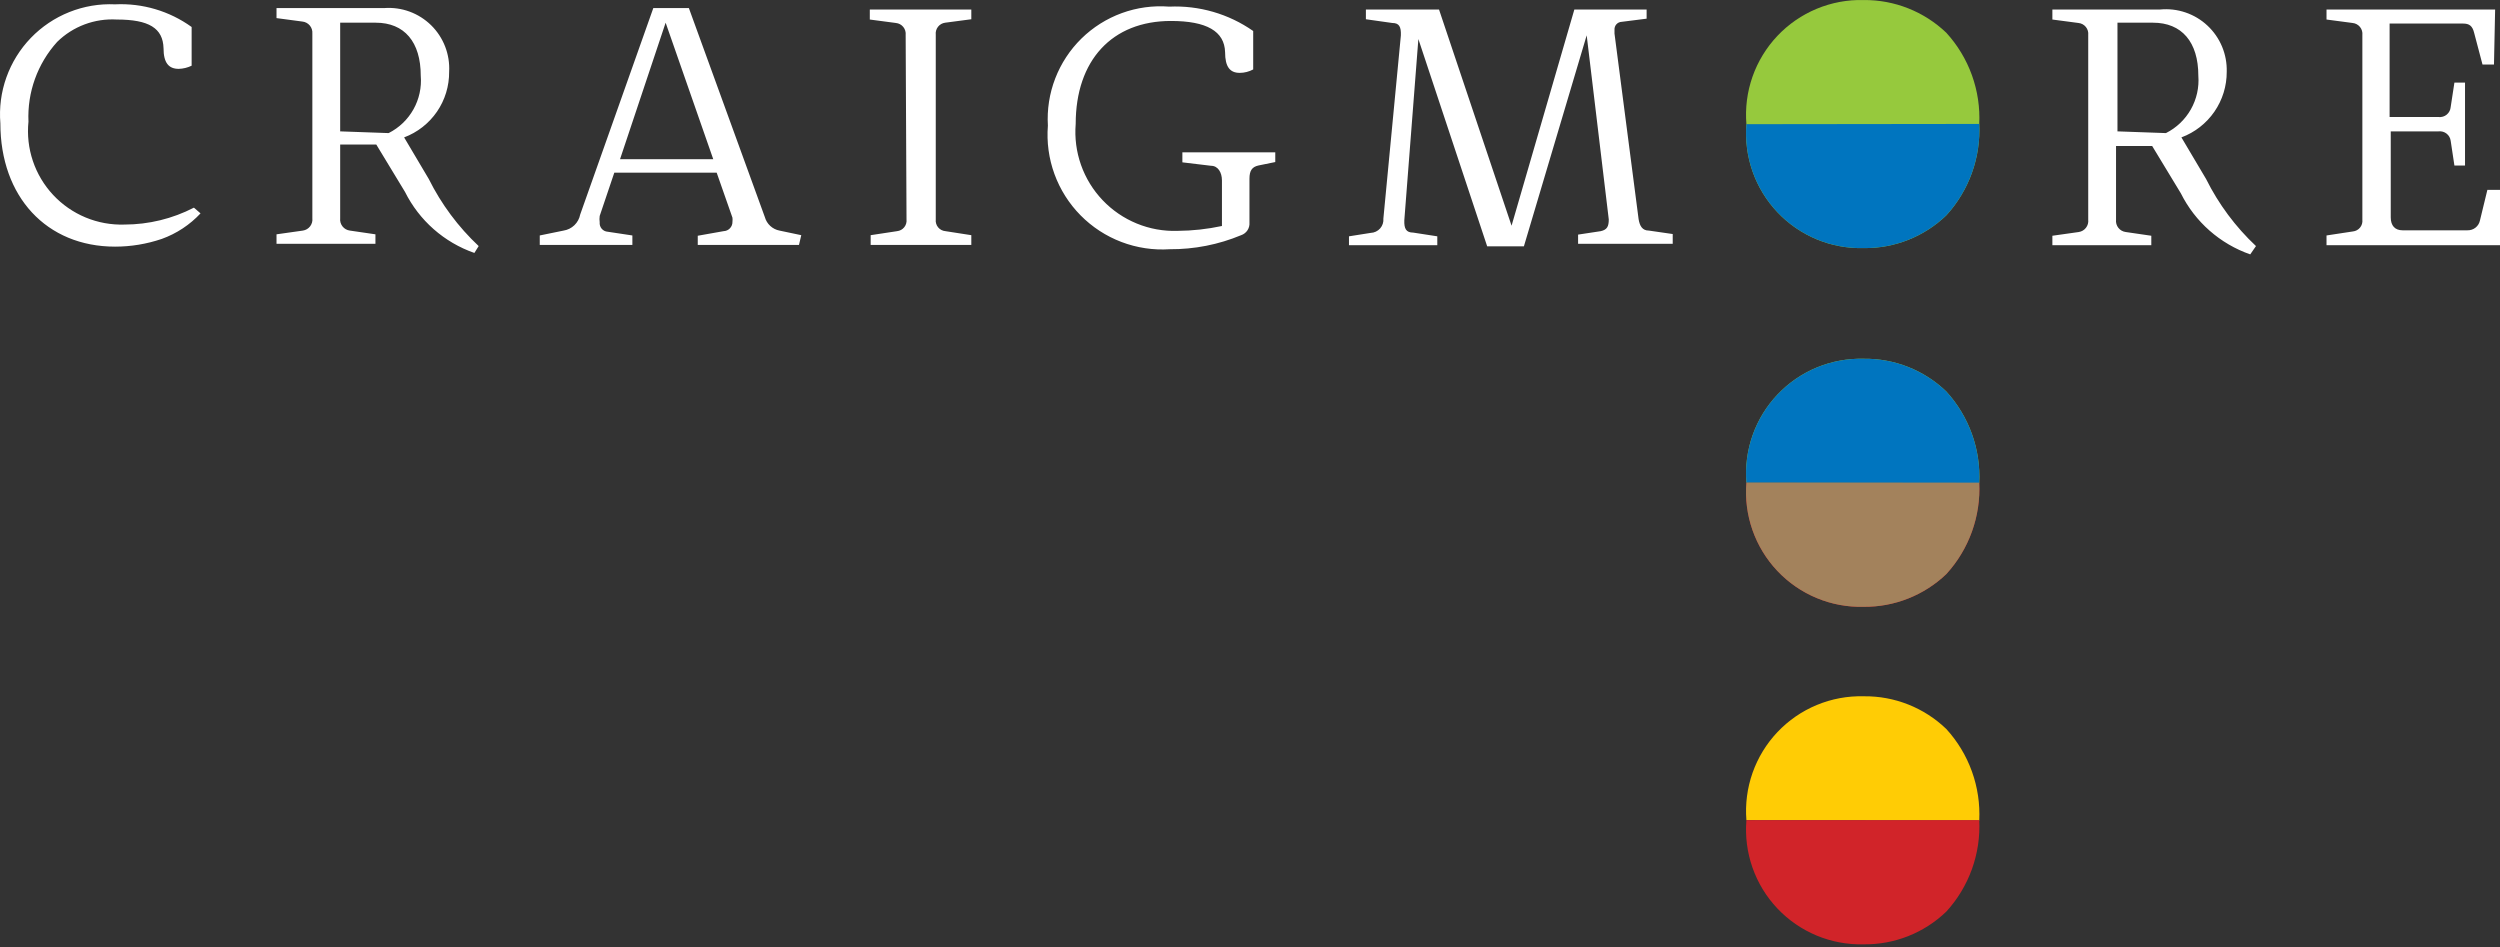
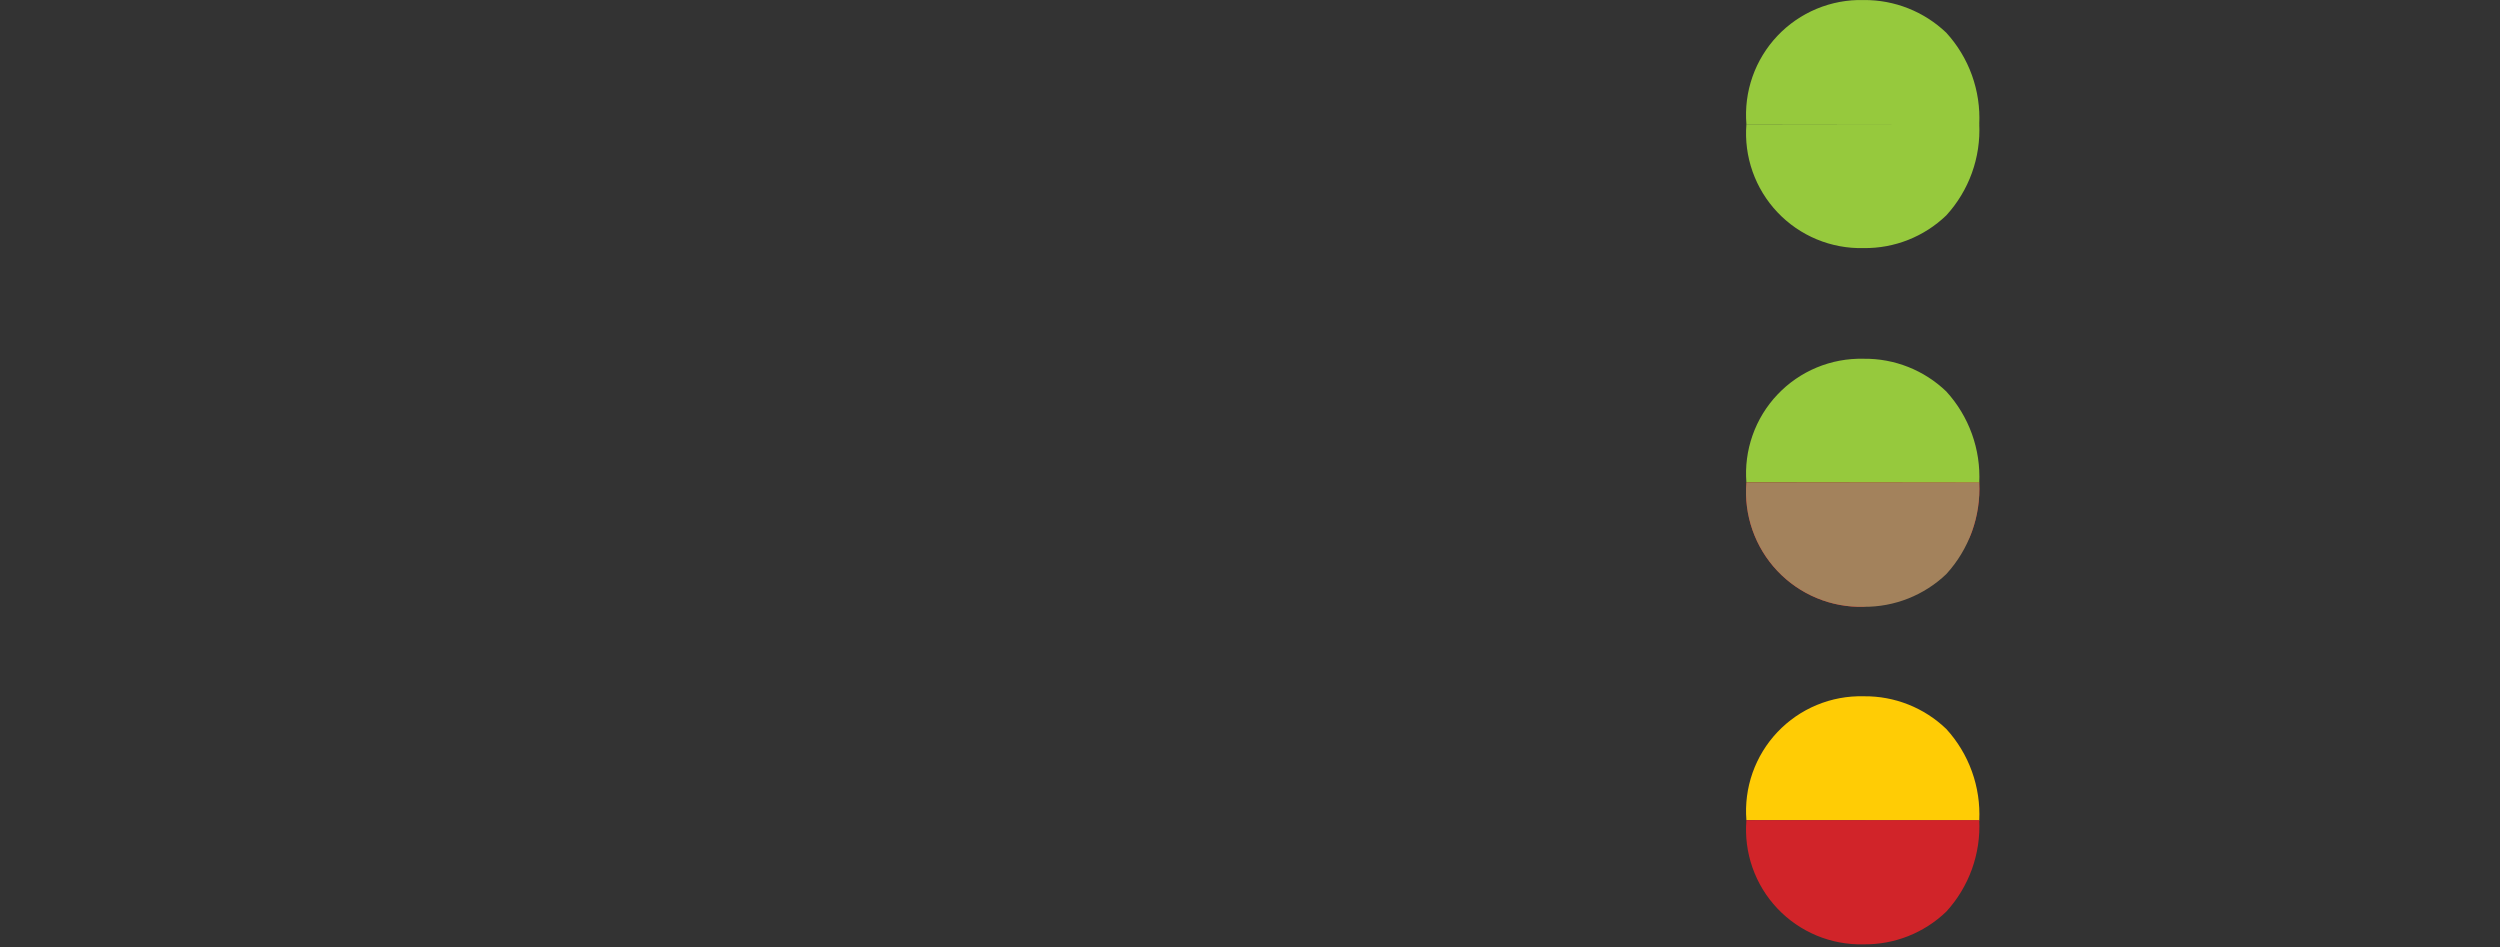
<svg xmlns="http://www.w3.org/2000/svg" width="256" height="97" viewBox="0 0 256 97" fill="none">
  <rect x="0" y="0" width="256" height="97" fill="#333333" stroke="none" />
  <path d="M178.832 83.984C178.7 82.342 178.915 80.69 179.462 79.136C180.01 77.583 180.878 76.161 182.011 74.965C183.143 73.769 184.515 72.824 186.036 72.193C187.558 71.561 189.195 71.256 190.842 71.299C193.991 71.26 197.029 72.462 199.299 74.646C200.452 75.908 201.344 77.385 201.923 78.992C202.503 80.6 202.759 82.306 202.676 84.013" fill="#FFCC05" />
  <path d="M178.833 83.984C178.696 85.629 178.908 87.284 179.453 88.841C179.999 90.398 180.866 91.823 181.999 93.022C183.132 94.222 184.506 95.169 186.029 95.803C187.553 96.436 189.193 96.742 190.842 96.699C193.992 96.738 197.03 95.535 199.299 93.351C200.452 92.09 201.344 90.613 201.924 89.005C202.503 87.398 202.759 85.691 202.676 83.984" fill="#D12429" />
  <path d="M178.832 49.422C178.7 47.78 178.915 46.129 179.462 44.575C180.01 43.021 180.878 41.6 182.011 40.404C183.143 39.208 184.515 38.263 186.036 37.631C187.558 36.999 189.195 36.695 190.842 36.737C193.991 36.698 197.029 37.901 199.299 40.085C200.452 41.346 201.344 42.823 201.923 44.431C202.503 46.038 202.759 47.745 202.676 49.452" fill="#96C93D" />
-   <path d="M178.833 49.423C178.696 51.067 178.908 52.722 179.453 54.279C179.999 55.837 180.866 57.262 181.999 58.461C183.132 59.661 184.506 60.608 186.029 61.241C187.553 61.875 189.193 62.18 190.842 62.137C193.989 62.164 197.023 60.963 199.299 58.79C200.452 57.529 201.344 56.052 201.924 54.444C202.503 52.836 202.759 51.13 202.676 49.423" fill="#D12429" />
-   <path d="M19.858 21.263C17.661 22.397 15.225 22.991 12.752 22.995C11.387 23.04 10.028 22.793 8.767 22.269C7.506 21.745 6.371 20.957 5.44 19.959C4.508 18.96 3.8 17.774 3.365 16.48C2.93 15.185 2.776 13.812 2.915 12.454C2.783 9.453 3.838 6.52 5.852 4.291C6.653 3.504 7.611 2.894 8.663 2.499C9.715 2.105 10.838 1.935 11.959 2C15.248 2 16.687 2.881 16.746 4.937C16.746 6.434 17.274 7.051 18.302 7.051C18.76 7.038 19.211 6.928 19.623 6.728V2.764C17.348 1.126 14.584 0.308 11.783 0.444C10.184 0.372 8.587 0.642 7.1 1.235C5.612 1.828 4.268 2.731 3.157 3.884C2.046 5.036 1.193 6.413 0.655 7.921C0.117 9.429 -0.093 11.034 0.038 12.63C0.038 20.147 4.765 25.256 11.783 25.256C13.411 25.256 15.028 24.988 16.569 24.464C18.079 23.919 19.438 23.023 20.534 21.85L19.858 21.263ZM49.016 25.198C46.918 23.229 45.188 20.902 43.907 18.327L41.382 14.069C42.747 13.557 43.922 12.637 44.747 11.434C45.572 10.231 46.006 8.803 45.992 7.345C46.04 6.466 45.9 5.587 45.582 4.766C45.264 3.946 44.775 3.202 44.147 2.585C43.519 1.969 42.767 1.493 41.941 1.189C41.115 0.886 40.233 0.762 39.356 0.826H28.315V1.854L30.958 2.206C31.256 2.236 31.532 2.382 31.724 2.612C31.916 2.843 32.01 3.14 31.985 3.439V22.35C32.019 22.645 31.937 22.941 31.756 23.177C31.575 23.412 31.31 23.568 31.016 23.612L28.315 23.994V24.963H38.445V23.994L35.832 23.612C35.533 23.575 35.26 23.422 35.074 23.186C34.887 22.95 34.8 22.649 34.834 22.35V14.803H38.533L41.47 19.648C42.933 22.579 45.482 24.823 48.576 25.902L49.016 25.198ZM34.834 13.452V2.324H38.475C41.411 2.324 43.085 4.291 43.085 7.756C43.184 8.951 42.924 10.148 42.338 11.195C41.752 12.241 40.867 13.089 39.796 13.629L34.834 13.452ZM82.05 24.082L79.819 23.612C79.466 23.544 79.138 23.378 78.874 23.135C78.609 22.891 78.418 22.578 78.321 22.232L70.54 0.826H66.899L59.411 21.968C59.331 22.384 59.125 22.765 58.82 23.06C58.515 23.354 58.127 23.547 57.708 23.612L55.271 24.111V25.08H64.755V24.111L62.23 23.73C62.111 23.722 61.996 23.691 61.889 23.638C61.783 23.585 61.689 23.511 61.612 23.42C61.535 23.33 61.478 23.225 61.443 23.111C61.407 22.998 61.395 22.879 61.408 22.761C61.377 22.546 61.377 22.329 61.408 22.115L62.905 17.681H73.388L75.003 22.291C75.019 22.427 75.019 22.565 75.003 22.702C75.007 22.825 74.987 22.948 74.943 23.064C74.899 23.179 74.833 23.285 74.749 23.375C74.664 23.465 74.563 23.537 74.45 23.588C74.338 23.639 74.216 23.667 74.093 23.671L71.45 24.141V25.08H81.815L82.05 24.082ZM73.036 16.3H63.492L68.161 2.324L73.036 16.3ZM92.827 22.467C92.843 22.61 92.831 22.754 92.791 22.892C92.751 23.03 92.684 23.159 92.594 23.271C92.504 23.383 92.392 23.476 92.266 23.545C92.139 23.613 92.001 23.656 91.858 23.671L89.156 24.082V25.08H99.463V24.082L96.82 23.671C96.675 23.66 96.533 23.62 96.403 23.553C96.273 23.486 96.158 23.393 96.065 23.281C95.972 23.169 95.902 23.039 95.861 22.899C95.819 22.759 95.805 22.612 95.822 22.467V3.557C95.788 3.265 95.872 2.972 96.053 2.741C96.234 2.51 96.499 2.36 96.791 2.324L99.463 1.971V0.973H89.068V2L91.74 2.353C91.887 2.367 92.029 2.411 92.159 2.481C92.289 2.551 92.404 2.646 92.497 2.761C92.59 2.876 92.659 3.008 92.7 3.149C92.742 3.291 92.755 3.44 92.739 3.586L92.827 22.467ZM130.588 16.594V15.596H121.075V16.624L124.011 16.976C124.716 16.976 125.127 17.651 125.127 18.474V23.142C123.63 23.463 122.105 23.63 120.575 23.641C119.148 23.688 117.728 23.432 116.407 22.89C115.086 22.349 113.894 21.535 112.91 20.5C111.925 19.466 111.171 18.236 110.695 16.889C110.22 15.543 110.035 14.112 110.151 12.689C110.151 6.17 113.88 2.147 119.9 2.147C123.57 2.147 125.391 3.204 125.45 5.348C125.45 6.846 125.949 7.462 126.947 7.462C127.429 7.46 127.903 7.339 128.327 7.11V3.175C125.813 1.418 122.788 0.54 119.724 0.679C118.08 0.551 116.428 0.775 114.878 1.339C113.329 1.903 111.918 2.792 110.741 3.946C109.564 5.101 108.648 6.495 108.055 8.033C107.462 9.571 107.206 11.219 107.303 12.865C107.169 14.546 107.398 16.236 107.975 17.821C108.552 19.405 109.464 20.847 110.648 22.048C111.832 23.248 113.26 24.18 114.837 24.779C116.413 25.379 118.1 25.631 119.783 25.521C122.292 25.538 124.778 25.049 127.094 24.082C127.359 23.992 127.587 23.816 127.741 23.582C127.895 23.348 127.967 23.069 127.945 22.79V18.297C127.945 17.475 128.21 17.093 128.856 16.947L130.588 16.594ZM171.286 24.963V23.965L168.849 23.612C168.174 23.612 167.909 23.142 167.792 22.438L165.325 3.439C165.315 3.312 165.315 3.185 165.325 3.058C165.317 2.955 165.33 2.852 165.363 2.754C165.396 2.657 165.448 2.567 165.517 2.49C165.586 2.413 165.669 2.351 165.762 2.307C165.855 2.264 165.956 2.239 166.059 2.235L168.614 1.912V0.973H161.214L154.784 23.113L147.355 0.973H139.867V1.971L142.568 2.353C143.273 2.353 143.479 2.735 143.45 3.616L141.658 22.379C141.674 22.561 141.653 22.744 141.596 22.918C141.539 23.092 141.448 23.253 141.327 23.39C141.206 23.527 141.059 23.638 140.893 23.717C140.728 23.796 140.549 23.84 140.366 23.847L138.135 24.199V25.11H147.179V24.199L144.712 23.818C143.978 23.818 143.773 23.407 143.802 22.555L145.241 3.997L152.288 25.227H156.046L162.477 3.616L164.738 22.467C164.738 23.201 164.562 23.524 163.916 23.671L161.596 24.023V24.963H171.286ZM231.012 25.198C228.914 23.229 227.183 20.902 225.902 18.327L223.377 14.069C224.746 13.558 225.925 12.639 226.754 11.437C227.584 10.234 228.025 8.806 228.017 7.345C228.041 6.463 227.878 5.586 227.539 4.772C227.199 3.959 226.69 3.226 226.046 2.624C225.402 2.021 224.638 1.562 223.803 1.278C222.968 0.993 222.082 0.889 221.204 0.973H210.163V2L212.836 2.353C212.983 2.367 213.125 2.411 213.255 2.481C213.385 2.551 213.499 2.646 213.592 2.761C213.685 2.876 213.754 3.008 213.796 3.149C213.837 3.291 213.85 3.44 213.834 3.586V22.496C213.868 22.791 213.786 23.088 213.605 23.323C213.424 23.559 213.159 23.715 212.865 23.759L210.163 24.141V25.11H220.294V24.141L217.681 23.759C217.382 23.722 217.109 23.569 216.922 23.333C216.735 23.096 216.649 22.796 216.682 22.496V14.95H220.382L223.318 19.795C224.781 22.726 227.331 24.97 230.424 26.049L231.012 25.198ZM216.829 13.452V2.324H220.47C223.406 2.324 225.11 4.291 225.11 7.756C225.202 8.954 224.936 10.152 224.345 11.198C223.754 12.243 222.865 13.09 221.792 13.629L216.829 13.452ZM255.501 0.973H238.235V2L240.907 2.353C241.054 2.367 241.197 2.411 241.326 2.481C241.456 2.551 241.571 2.646 241.664 2.761C241.757 2.876 241.826 3.008 241.867 3.149C241.909 3.291 241.922 3.44 241.906 3.586V22.496C241.922 22.639 241.91 22.784 241.87 22.922C241.83 23.06 241.763 23.189 241.673 23.3C241.582 23.413 241.471 23.506 241.345 23.574C241.218 23.643 241.079 23.686 240.936 23.7L238.235 24.111V25.11H256V19.442H254.708L253.945 22.584C253.883 22.872 253.724 23.129 253.493 23.311C253.263 23.493 252.976 23.589 252.682 23.583H246.016C245.253 23.583 244.812 23.113 244.812 22.261V13.452H249.716C250.008 13.419 250.301 13.502 250.532 13.684C250.763 13.865 250.913 14.13 250.95 14.421L251.331 16.947H252.418V8.46H251.331L250.95 10.957C250.939 11.106 250.898 11.252 250.829 11.385C250.761 11.518 250.666 11.636 250.551 11.732C250.436 11.828 250.303 11.9 250.159 11.943C250.016 11.986 249.865 12 249.716 11.984H244.695V2.412H252.212C252.858 2.412 253.181 2.647 253.357 3.381L254.209 6.611H255.383L255.501 0.973Z" fill="white" />
+   <path d="M178.833 49.423C178.696 51.067 178.908 52.722 179.453 54.279C179.999 55.837 180.866 57.262 181.999 58.461C183.132 59.661 184.506 60.608 186.029 61.241C187.553 61.875 189.193 62.18 190.842 62.137C200.452 57.529 201.344 56.052 201.924 54.444C202.503 52.836 202.759 51.13 202.676 49.423" fill="#D12429" />
  <path d="M178.833 12.718C178.696 11.074 178.908 9.419 179.453 7.862C179.999 6.305 180.866 4.88 181.999 3.68C183.132 2.481 184.506 1.533 186.029 0.9C187.553 0.266 189.193 -0.039 190.842 0.004C193.989 -0.023 197.023 1.178 199.299 3.351C200.452 4.613 201.344 6.09 201.924 7.697C202.503 9.305 202.759 11.011 202.676 12.718" fill="#96C93D" />
  <path d="M178.832 12.719C178.7 14.361 178.915 16.012 179.462 17.566C180.01 19.12 180.878 20.541 182.011 21.737C183.143 22.934 184.515 23.878 186.036 24.51C187.558 25.142 189.195 25.446 190.842 25.404C193.991 25.443 197.029 24.241 199.299 22.056C200.452 20.795 201.344 19.318 201.923 17.71C202.503 16.103 202.759 14.396 202.676 12.69" fill="#96C93D" />
-   <path d="M178.832 12.719C178.7 14.361 178.915 16.012 179.462 17.566C180.01 19.12 180.878 20.541 182.011 21.737C183.143 22.934 184.515 23.878 186.036 24.51C187.558 25.142 189.195 25.446 190.842 25.404C193.991 25.443 197.029 24.241 199.299 22.056C200.452 20.795 201.344 19.318 201.923 17.71C202.503 16.103 202.759 14.396 202.676 12.69" fill="#0075BF" />
-   <path d="M178.832 49.422C178.7 47.78 178.915 46.129 179.462 44.575C180.01 43.021 180.878 41.6 182.011 40.404C183.143 39.208 184.515 38.263 186.036 37.631C187.558 36.999 189.195 36.695 190.842 36.737C193.991 36.698 197.029 37.901 199.299 40.085C200.452 41.346 201.344 42.823 201.923 44.431C202.503 46.038 202.759 47.745 202.676 49.452" fill="#0075BF" />
  <path d="M178.833 49.423C178.696 51.067 178.908 52.722 179.453 54.279C179.999 55.837 180.866 57.262 181.999 58.461C183.132 59.661 184.506 60.608 186.029 61.241C187.553 61.875 189.193 62.18 190.842 62.137C193.989 62.164 197.023 60.963 199.299 58.79C200.452 57.529 201.344 56.052 201.924 54.444C202.503 52.836 202.759 51.13 202.676 49.423" fill="#A3825C" />
</svg>